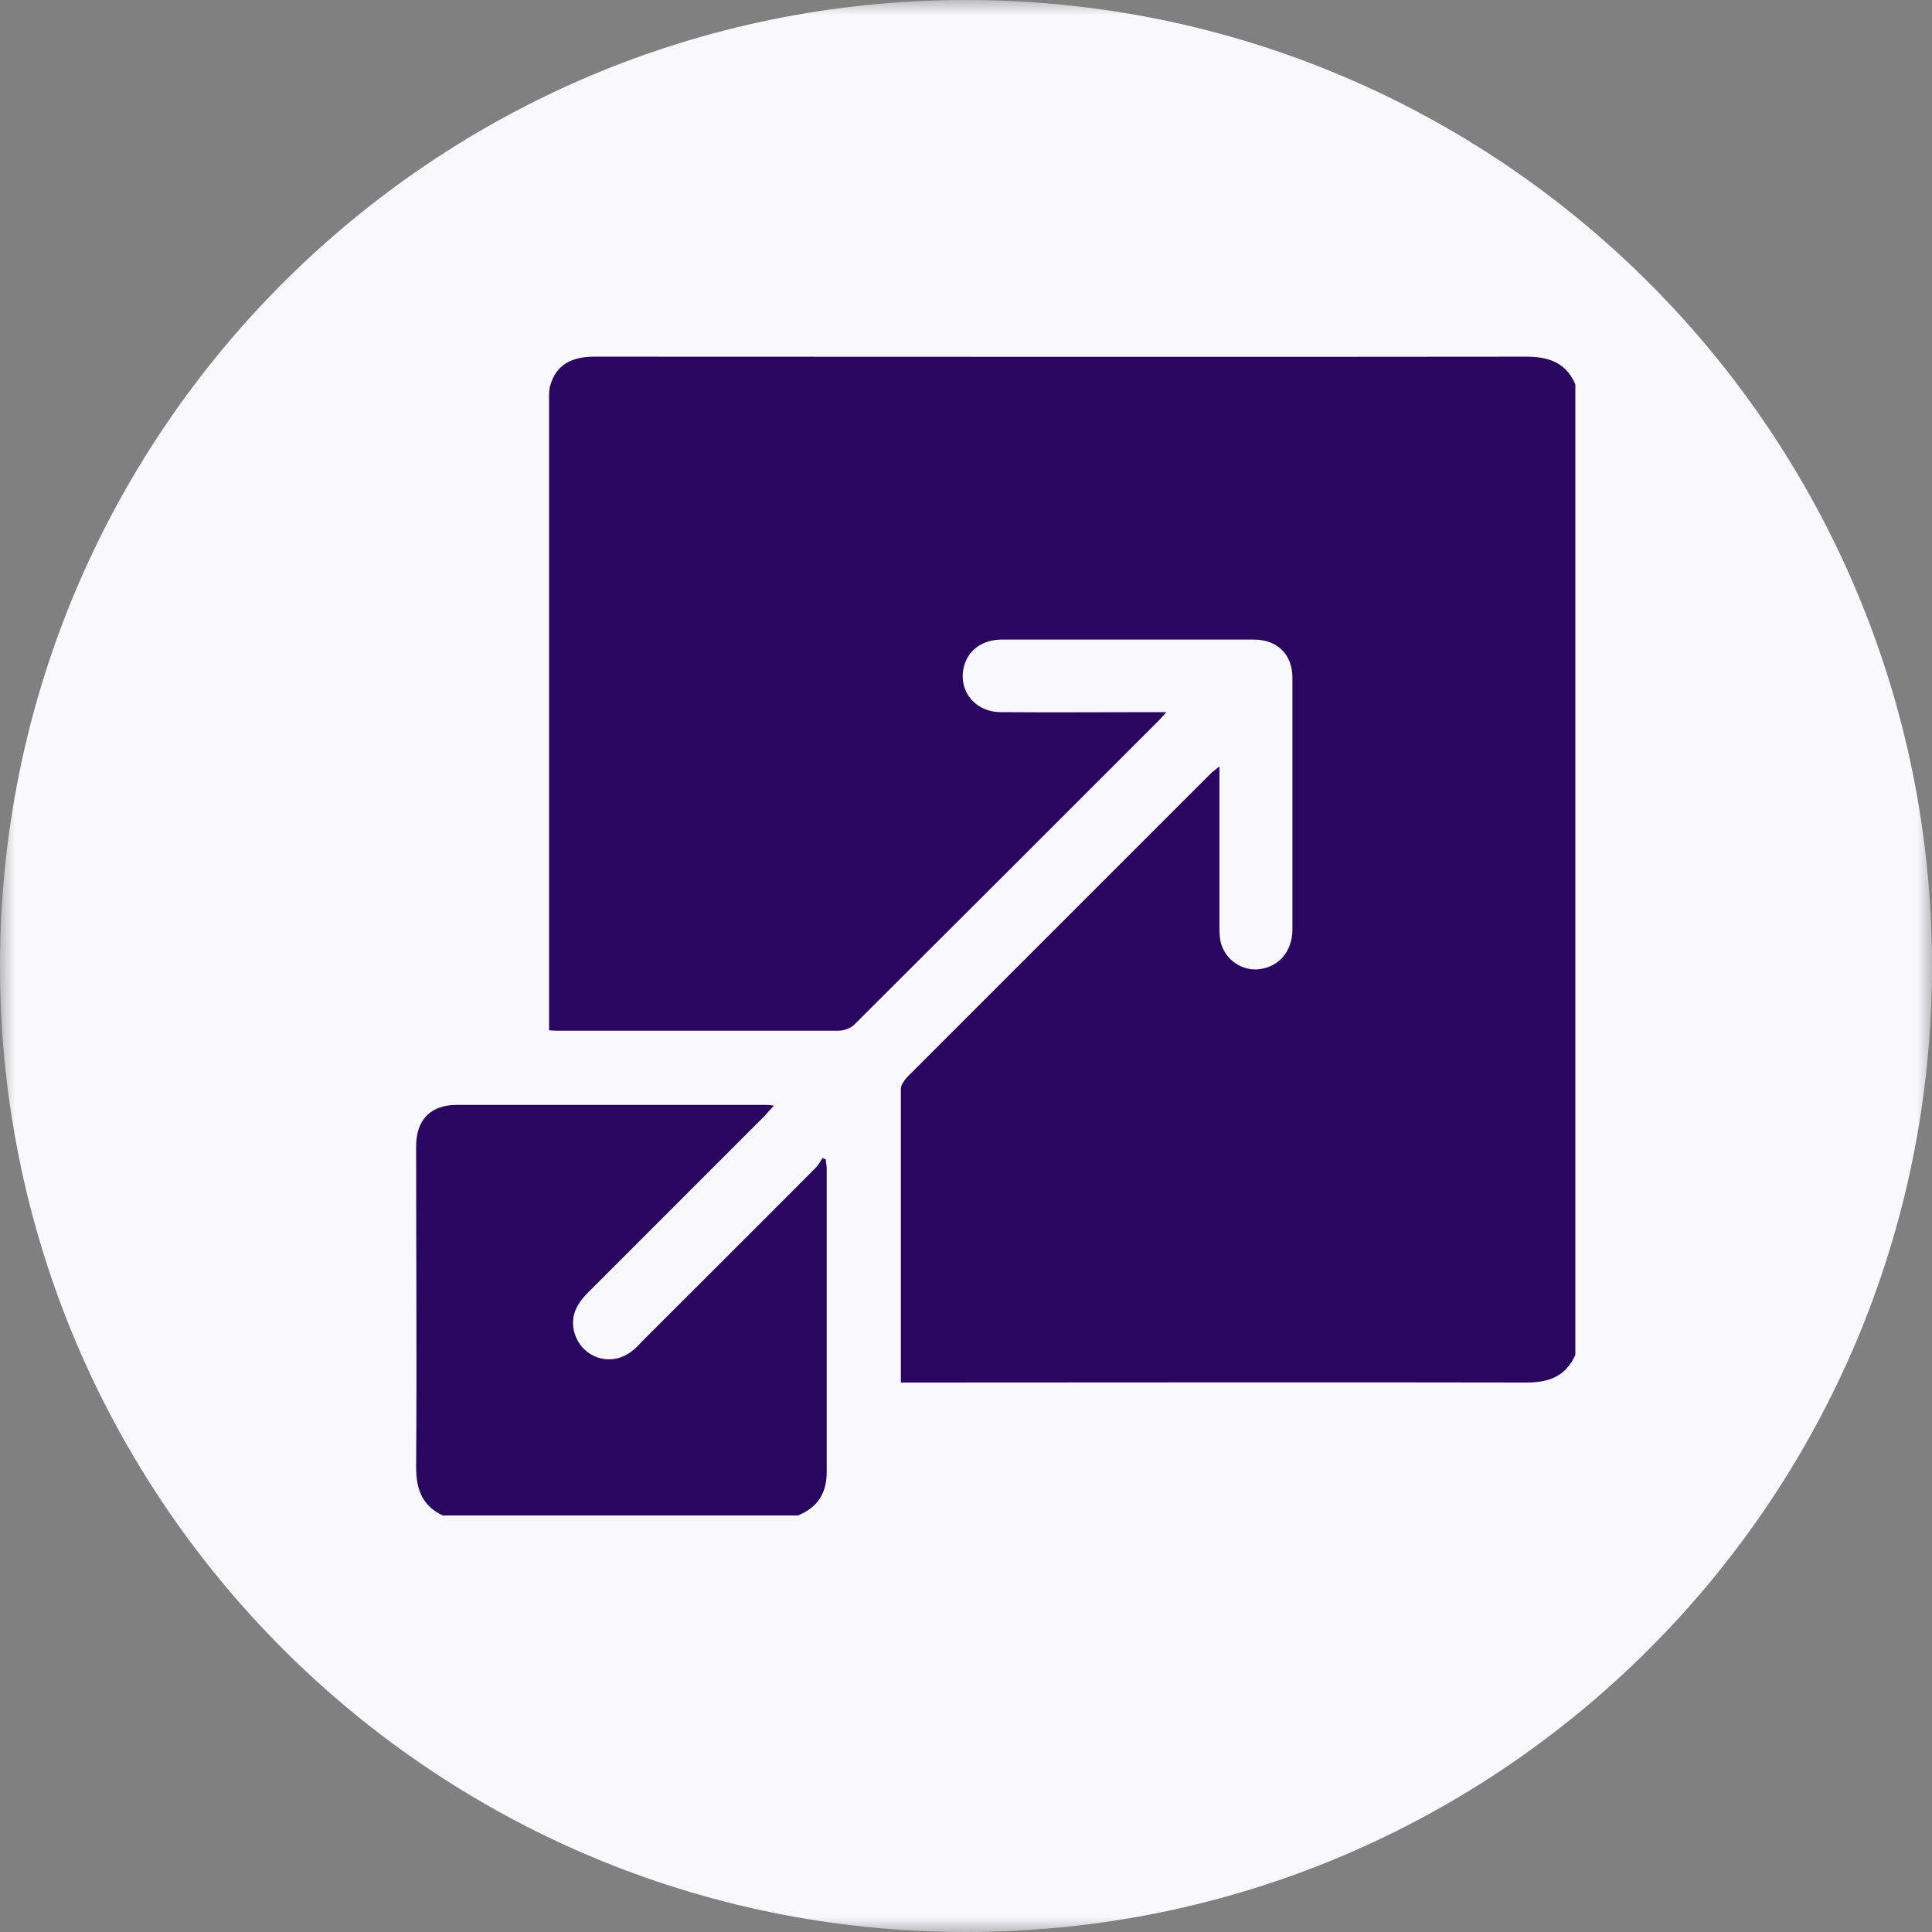
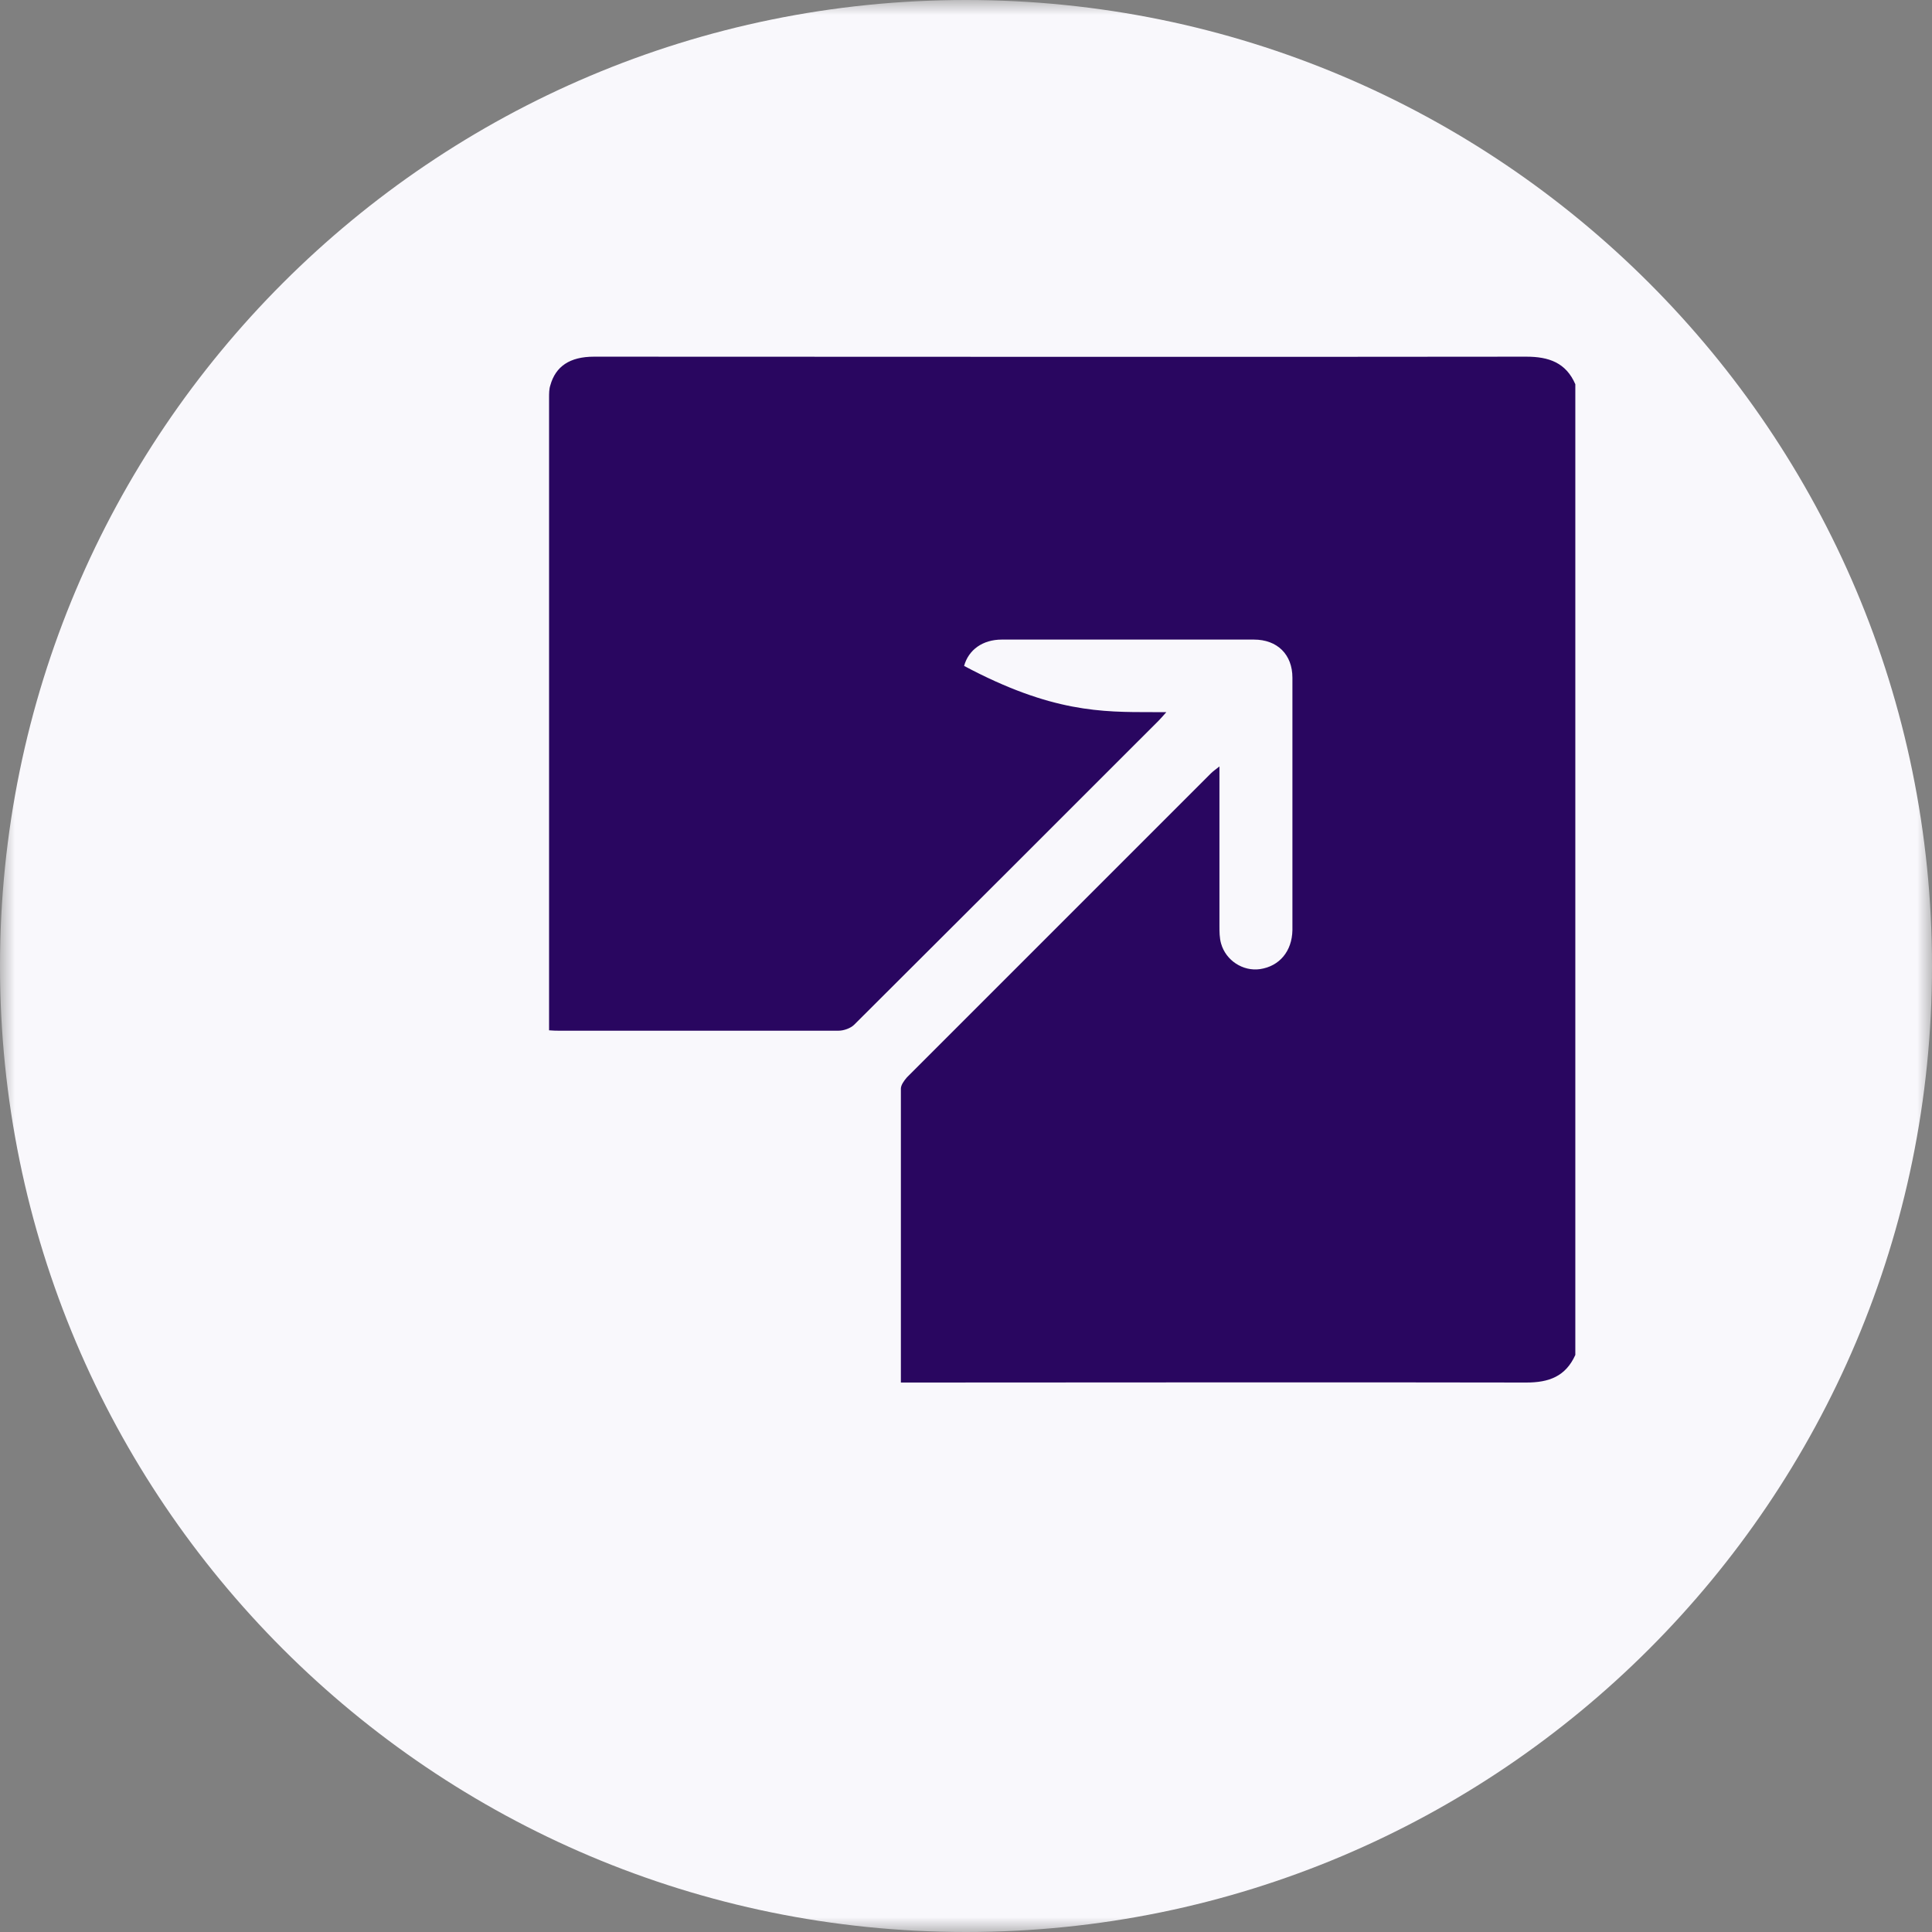
<svg xmlns="http://www.w3.org/2000/svg" width="65" height="65" viewBox="0 0 65 65" fill="none">
  <rect x="0" y="0" width="65" height="65" fill="#808080" stroke="none" />
  <g clip-path="url(#clip0_16_167)">
    <mask id="mask0_16_167" style="mask-type:luminance" maskUnits="userSpaceOnUse" x="0" y="0" width="65" height="65">
      <path d="M65 0H0V65H65V0Z" fill="white" />
    </mask>
    <g mask="url(#mask0_16_167)">
      <path d="M32.5 65C50.449 65 65 50.449 65 32.5C65 14.551 50.449 0 32.5 0C14.551 0 0 14.551 0 32.5C0 50.449 14.551 65 32.5 65Z" fill="#F9F8FC" />
      <g clip-path="url(#clip1_16_167)">
-         <path d="M53 12.927V45.586C52.673 46.309 52.114 46.514 51.35 46.514C44.505 46.5 37.645 46.514 30.8 46.514H30.309C30.309 43.173 30.309 39.9 30.309 36.627C30.309 36.505 30.418 36.355 30.514 36.245C33.923 32.836 37.332 29.427 40.741 26.018C40.809 25.95 40.904 25.882 41.027 25.786C41.027 26.005 41.027 26.141 41.027 26.277C41.027 27.9 41.027 29.523 41.027 31.145C41.027 31.35 41.027 31.555 41.082 31.745C41.245 32.318 41.818 32.686 42.391 32.605C43.045 32.509 43.468 32.005 43.482 31.296C43.482 28.459 43.482 25.636 43.482 22.8C43.482 22.023 42.977 21.518 42.186 21.518C41.218 21.518 40.264 21.518 39.295 21.518C37.427 21.518 35.559 21.518 33.705 21.518C33.064 21.518 32.586 21.859 32.436 22.404C32.218 23.223 32.791 23.959 33.677 23.959C35.382 23.973 37.073 23.959 38.777 23.959C38.914 23.959 39.036 23.959 39.241 23.959C39.118 24.096 39.05 24.177 38.982 24.245C35.573 27.654 32.164 31.064 28.741 34.473C28.618 34.596 28.386 34.677 28.209 34.677C25.086 34.677 21.964 34.677 18.841 34.677C18.732 34.677 18.623 34.677 18.473 34.664V34.35C18.473 27.355 18.473 20.373 18.473 13.377C18.473 13.241 18.473 13.091 18.514 12.968C18.691 12.327 19.168 12 19.986 12C30.432 12 40.891 12.014 51.35 12C52.114 12 52.686 12.204 53 12.927Z" fill="#290660" />
-         <path d="M14.927 51C14.204 50.673 14 50.114 14 49.35C14.027 45.764 14 42.164 14 38.577C14 37.677 14.477 37.173 15.377 37.173C18.841 37.173 22.305 37.173 25.768 37.173C25.823 37.173 25.891 37.173 26.041 37.2C25.904 37.336 25.823 37.432 25.741 37.527C23.764 39.505 21.773 41.495 19.796 43.473C19.441 43.827 19.195 44.223 19.305 44.755C19.509 45.668 20.546 46.036 21.268 45.45C21.391 45.355 21.5 45.245 21.596 45.136C23.546 43.186 25.495 41.25 27.432 39.3C27.527 39.205 27.596 39.082 27.677 38.959C27.718 38.973 27.745 39 27.786 39.014C27.786 39.109 27.814 39.218 27.814 39.314C27.814 42.709 27.814 46.118 27.814 49.514C27.814 50.236 27.514 50.714 26.846 50.986H14.927V51Z" fill="#290660" />
+         <path d="M53 12.927V45.586C52.673 46.309 52.114 46.514 51.35 46.514C44.505 46.5 37.645 46.514 30.8 46.514H30.309C30.309 43.173 30.309 39.9 30.309 36.627C30.309 36.505 30.418 36.355 30.514 36.245C33.923 32.836 37.332 29.427 40.741 26.018C40.809 25.95 40.904 25.882 41.027 25.786C41.027 26.005 41.027 26.141 41.027 26.277C41.027 27.9 41.027 29.523 41.027 31.145C41.027 31.35 41.027 31.555 41.082 31.745C41.245 32.318 41.818 32.686 42.391 32.605C43.045 32.509 43.468 32.005 43.482 31.296C43.482 28.459 43.482 25.636 43.482 22.8C43.482 22.023 42.977 21.518 42.186 21.518C41.218 21.518 40.264 21.518 39.295 21.518C37.427 21.518 35.559 21.518 33.705 21.518C33.064 21.518 32.586 21.859 32.436 22.404C35.382 23.973 37.073 23.959 38.777 23.959C38.914 23.959 39.036 23.959 39.241 23.959C39.118 24.096 39.05 24.177 38.982 24.245C35.573 27.654 32.164 31.064 28.741 34.473C28.618 34.596 28.386 34.677 28.209 34.677C25.086 34.677 21.964 34.677 18.841 34.677C18.732 34.677 18.623 34.677 18.473 34.664V34.35C18.473 27.355 18.473 20.373 18.473 13.377C18.473 13.241 18.473 13.091 18.514 12.968C18.691 12.327 19.168 12 19.986 12C30.432 12 40.891 12.014 51.35 12C52.114 12 52.686 12.204 53 12.927Z" fill="#290660" />
      </g>
    </g>
  </g>
  <defs>
    <clipPath id="clip0_16_167">
      <rect width="65" height="65" fill="white" />
    </clipPath>
    <clipPath id="clip1_16_167">
      <rect width="39" height="39" fill="white" transform="translate(14 12)" />
    </clipPath>
  </defs>
</svg>